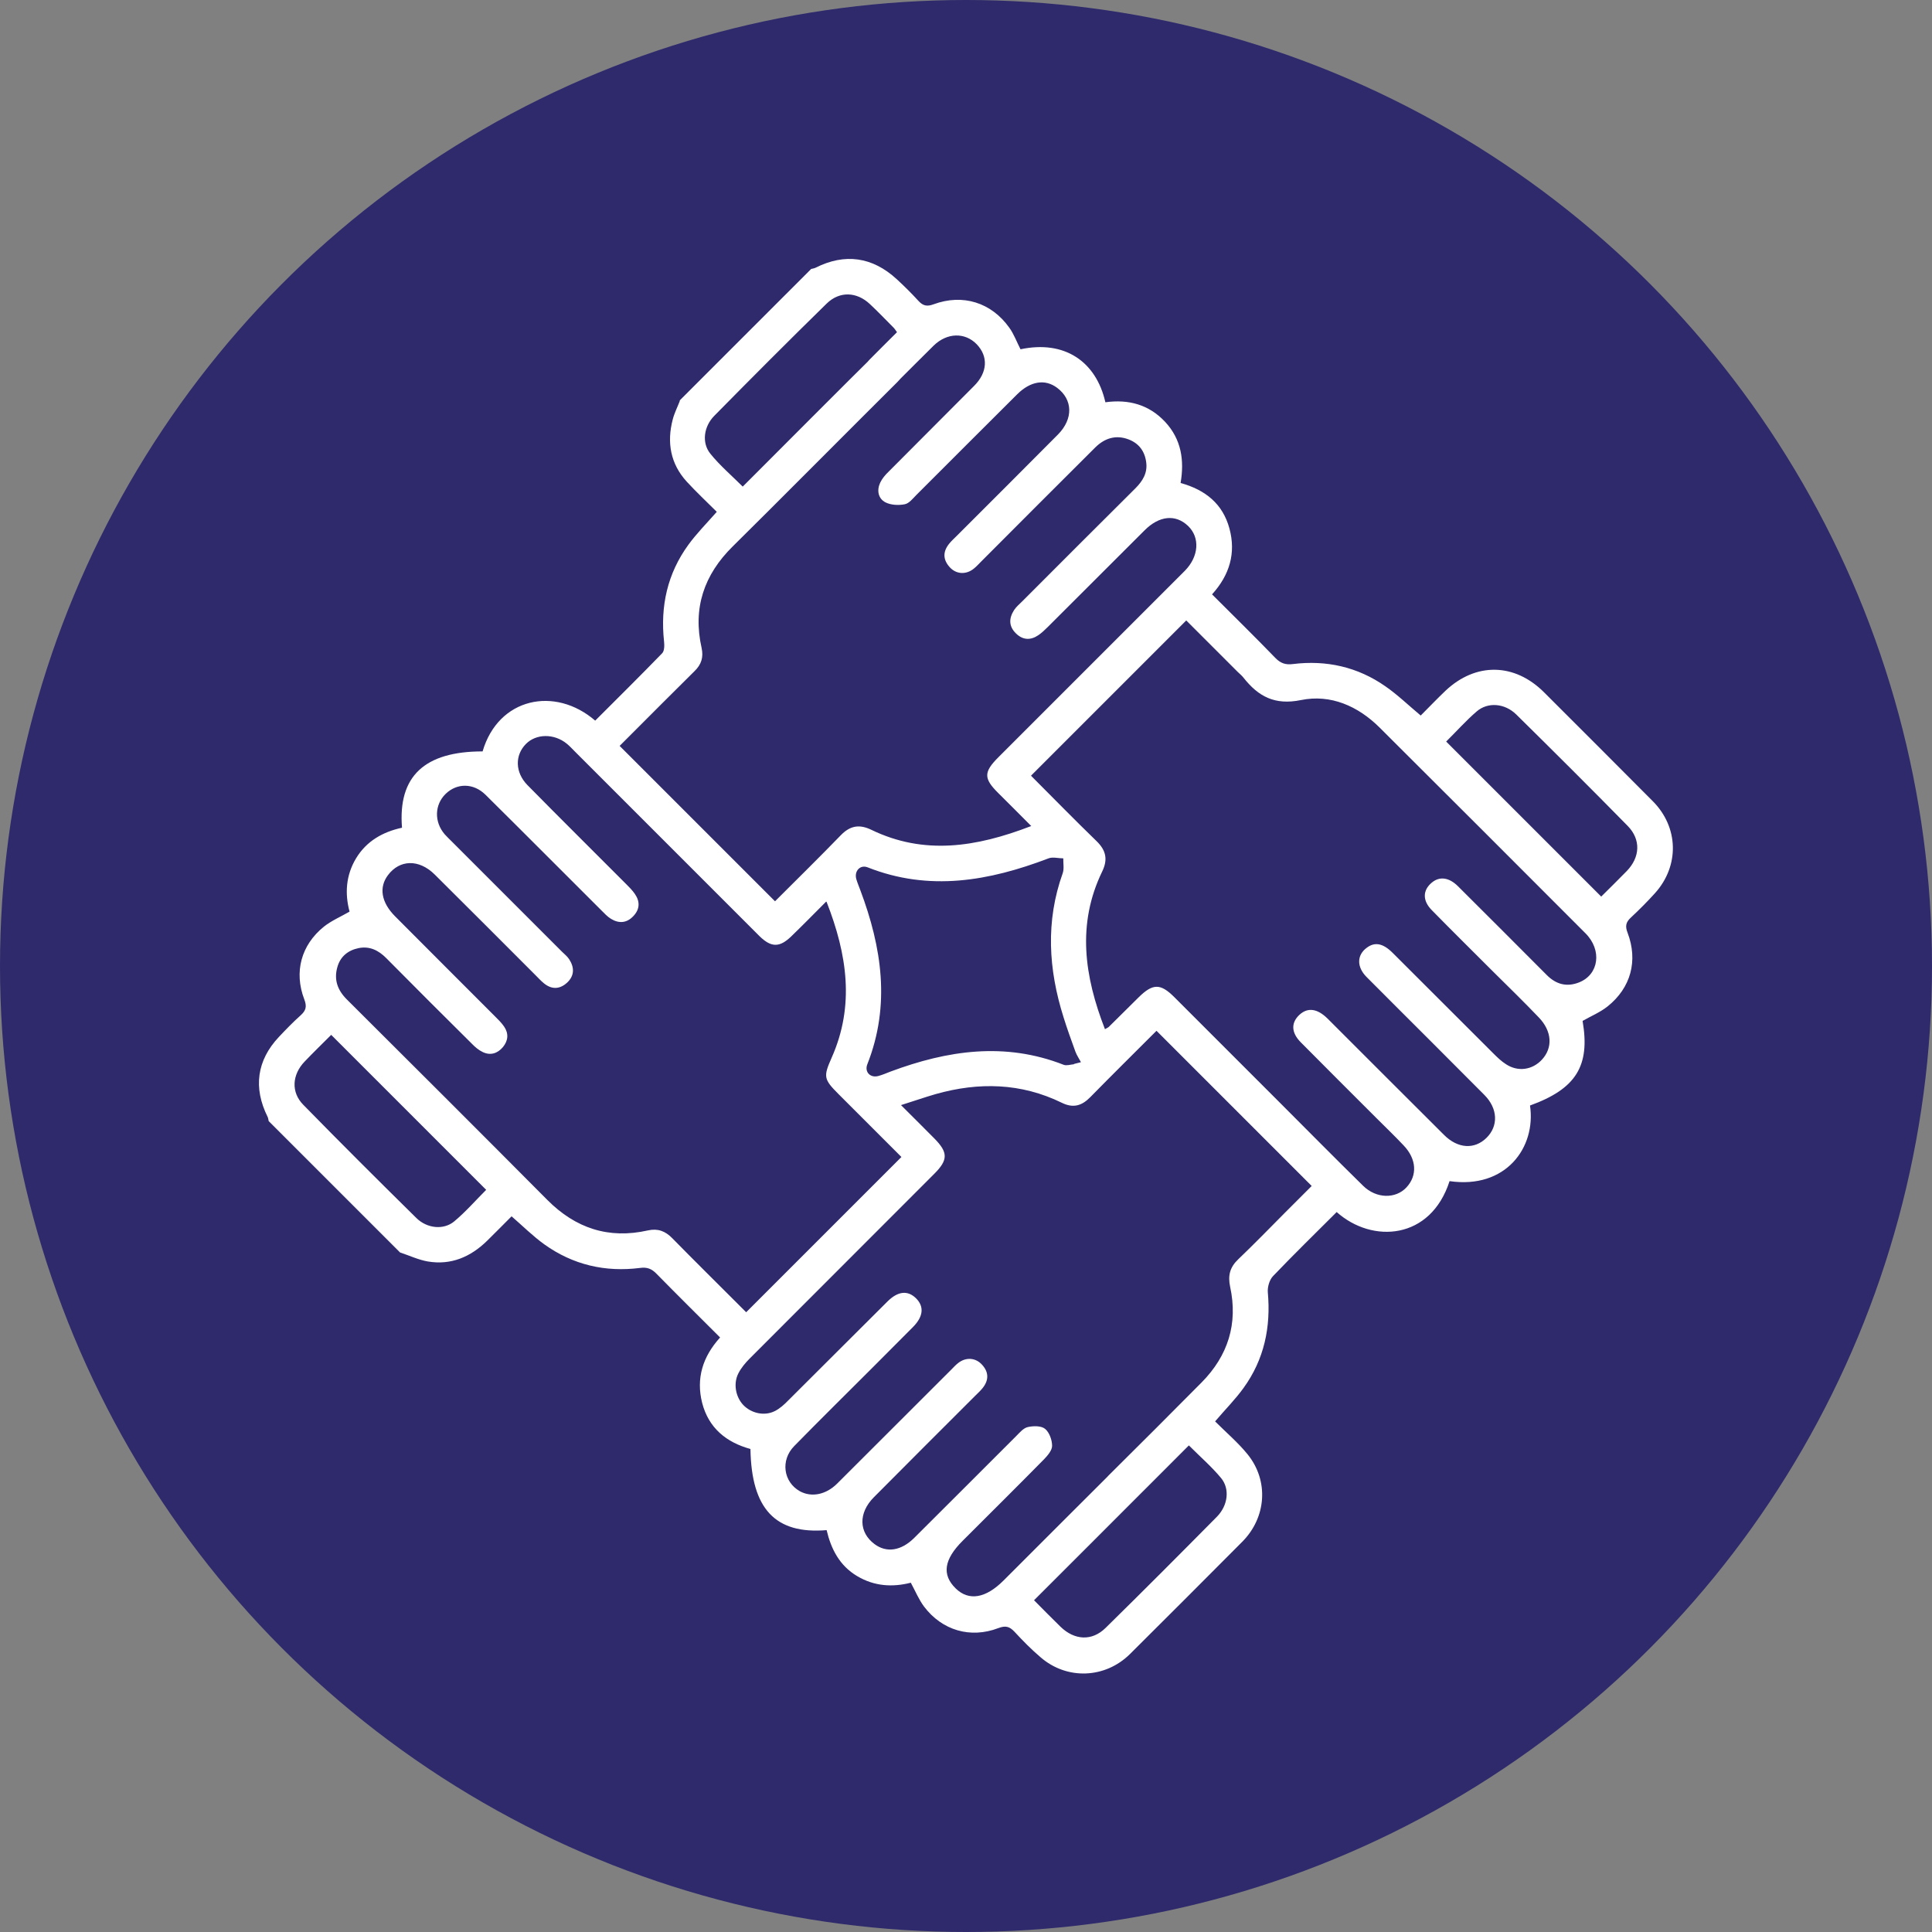
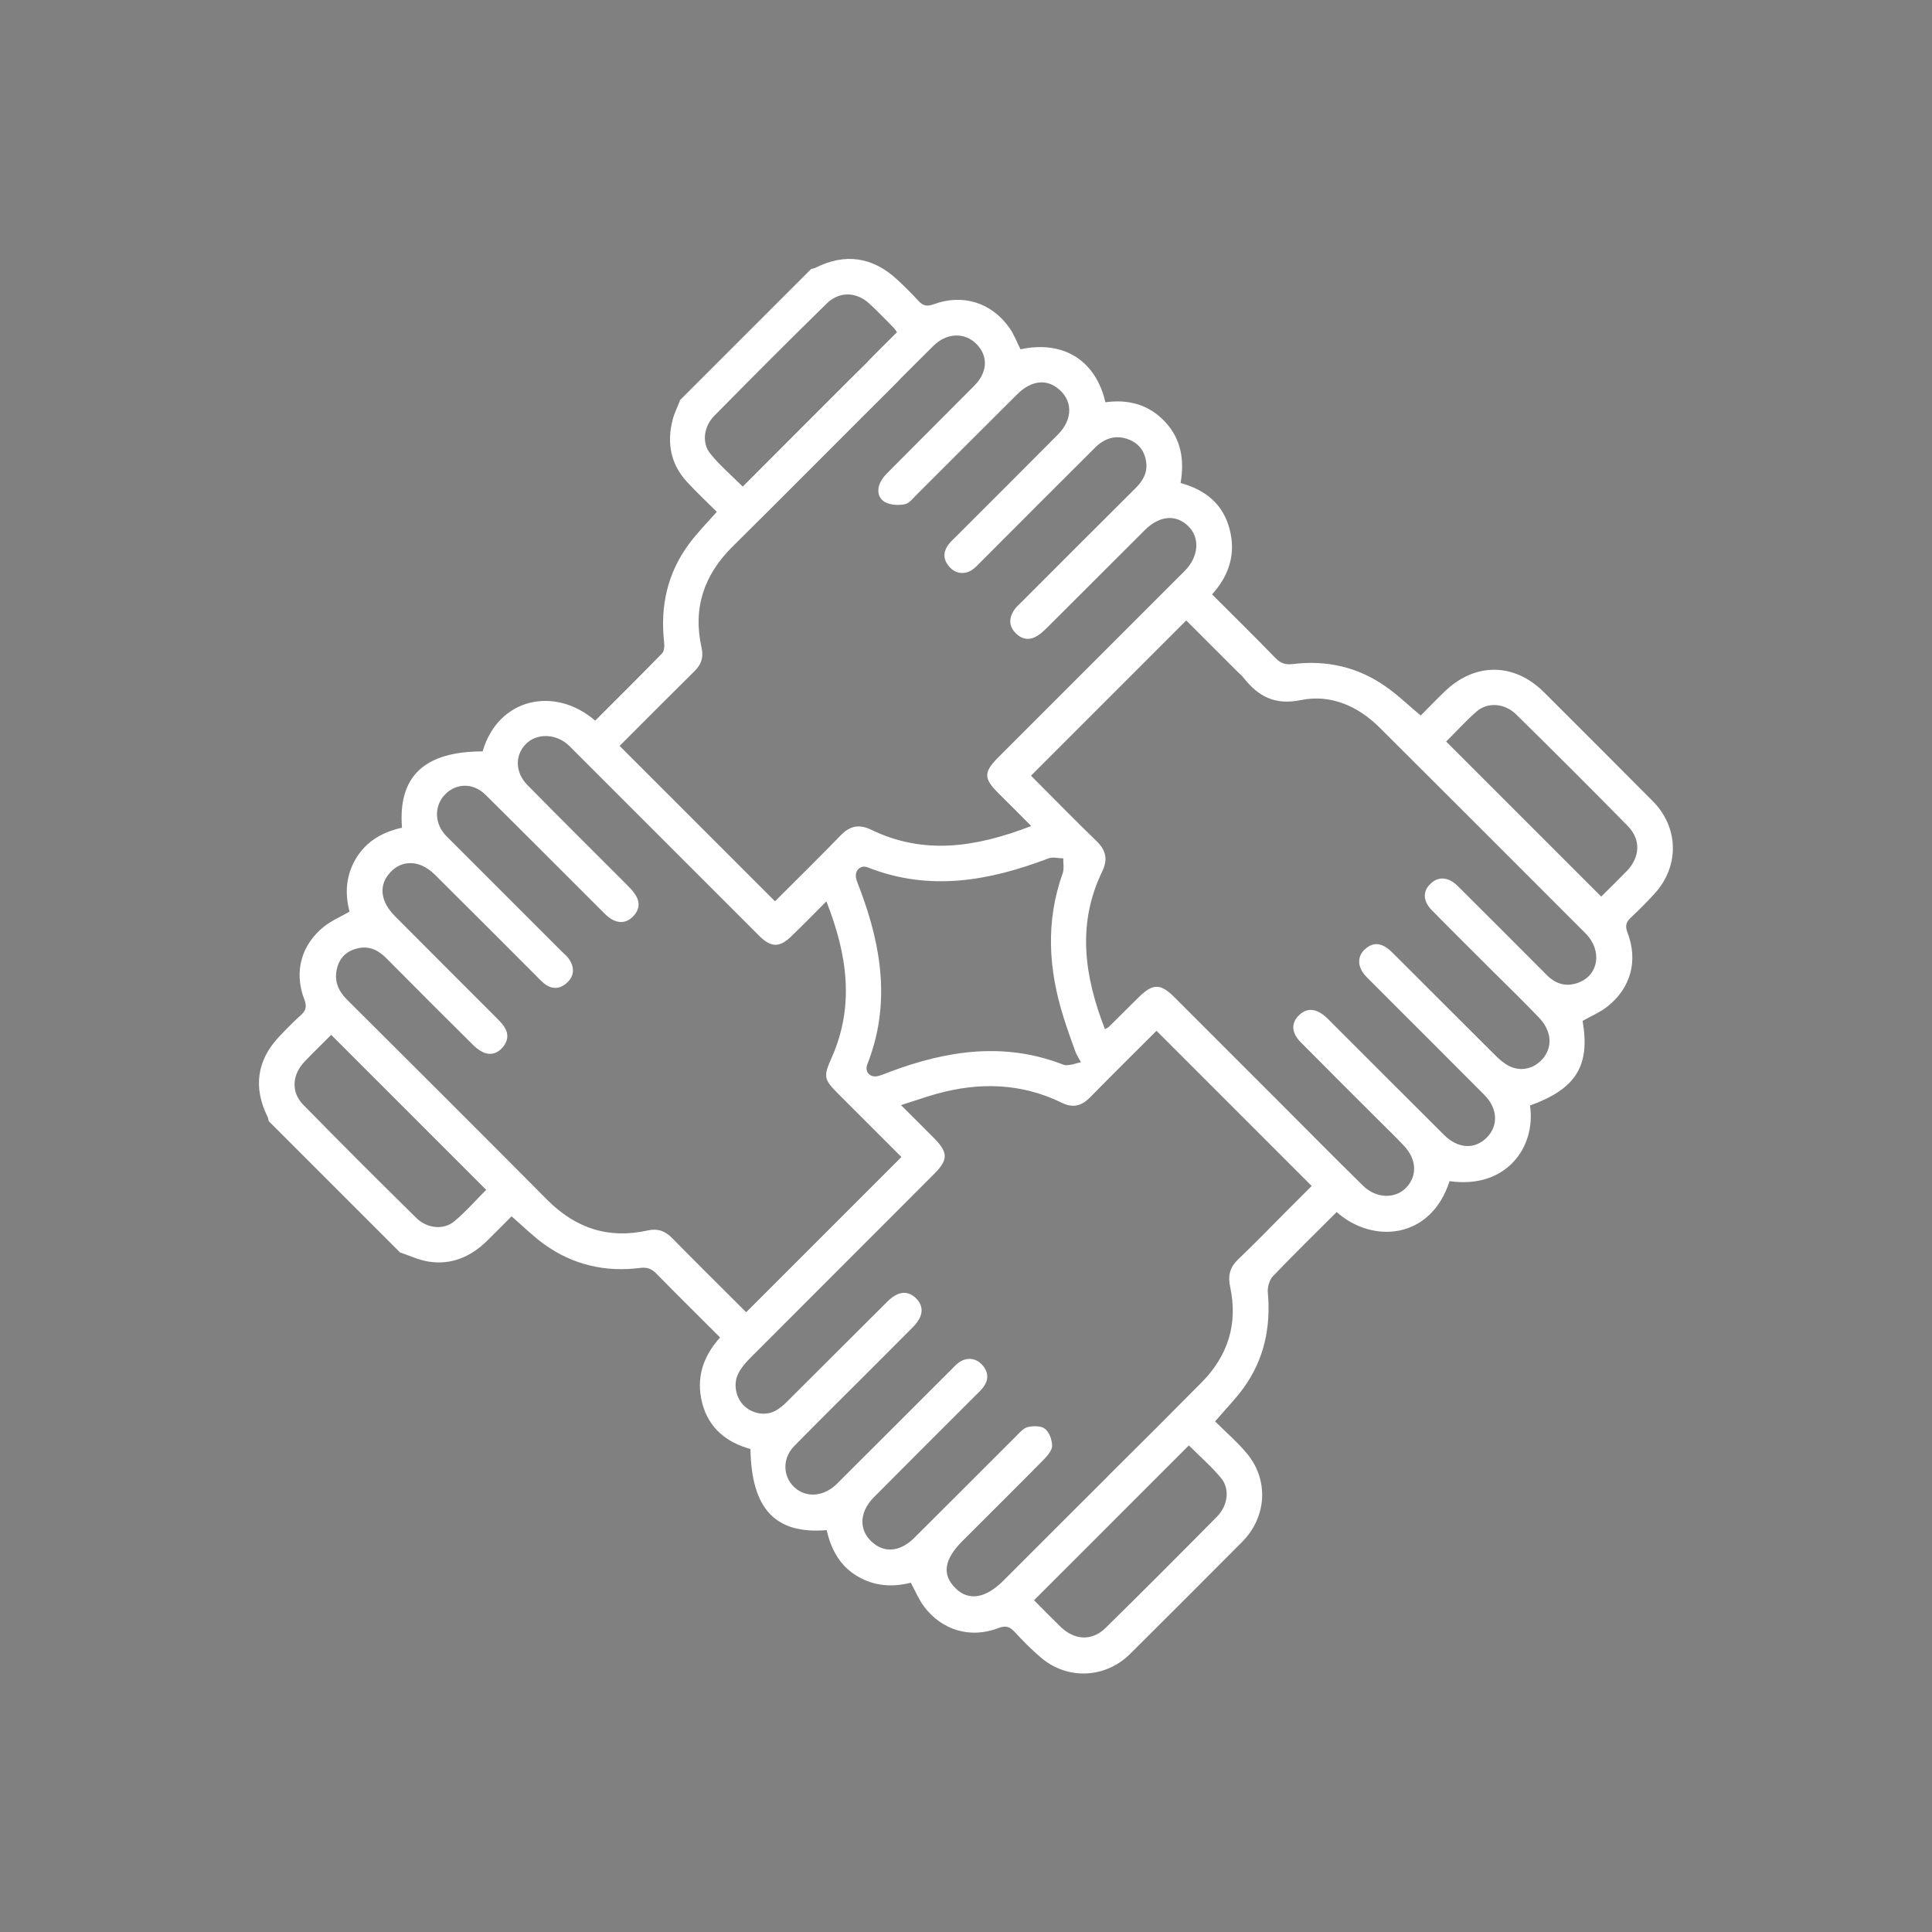
<svg xmlns="http://www.w3.org/2000/svg" id="Layer_1" viewBox="0 0 140 140">
  <rect x="0" y="0" width="140" height="140" fill="#808080" stroke="none" />
  <defs>
    <style>.cls-1{fill:#fff;}.cls-2{fill:#2e2a6c;}</style>
  </defs>
-   <circle class="cls-2" cx="70" cy="70" r="70" />
-   <path class="cls-1" d="M49.26,29.01c3.17-3.17,6.35-6.35,9.52-9.52.11-.03.22-.04.32-.09,2.12-1.07,4.12-.79,5.88.83.54.5,1.07,1.02,1.57,1.57.33.36.62.43,1.1.25,2.12-.78,4.19-.13,5.49,1.7.34.47.54,1.04.81,1.56,3.2-.68,5.48.89,6.15,3.84,1.67-.23,3.15.16,4.33,1.42,1.18,1.27,1.4,2.79,1.12,4.43,1.81.5,3.06,1.52,3.54,3.3.48,1.77.02,3.36-1.26,4.77,1.55,1.55,3.09,3.06,4.59,4.61.37.38.73.51,1.27.44,2.43-.3,4.7.21,6.71,1.62.88.61,1.65,1.36,2.55,2.11.6-.6,1.19-1.22,1.8-1.8,2.19-2.06,4.99-2.02,7.13.11,2.63,2.63,5.27,5.26,7.89,7.9,1.88,1.89,1.94,4.69.15,6.67-.55.61-1.14,1.2-1.74,1.76-.36.33-.43.62-.24,1.1.77,2.03.24,3.99-1.45,5.34-.54.43-1.2.7-1.81,1.05.56,3.26-.47,4.92-3.81,6.13.45,3.05-1.76,6.07-5.83,5.48-1.37,4.26-5.6,4.54-8.18,2.24-1.54,1.54-3.1,3.06-4.61,4.64-.26.27-.41.79-.38,1.17.23,2.53-.26,4.87-1.76,6.94-.59.82-1.31,1.54-2.06,2.42.8.8,1.66,1.53,2.35,2.38,1.56,1.92,1.37,4.58-.38,6.34-2.7,2.72-5.42,5.43-8.14,8.14-1.8,1.78-4.57,1.89-6.48.23-.67-.57-1.29-1.2-1.89-1.85-.36-.38-.64-.46-1.17-.26-2.02.77-4.07.17-5.38-1.56-.38-.51-.63-1.12-.96-1.73-1.33.34-2.65.26-3.89-.48-1.28-.76-1.89-1.97-2.21-3.33-3.72.31-5.45-1.54-5.52-5.88-1.75-.48-3.03-1.52-3.5-3.34-.45-1.78.04-3.35,1.3-4.74-1.56-1.56-3.1-3.08-4.61-4.62-.35-.36-.68-.49-1.19-.42-2.52.32-4.86-.22-6.94-1.71-.82-.59-1.54-1.31-2.37-2.03-.6.6-1.18,1.19-1.76,1.76-1.2,1.18-2.63,1.8-4.32,1.51-.68-.12-1.33-.43-2-.65-3.17-3.17-6.35-6.35-9.52-9.52-.03-.11-.03-.22-.08-.31-1.05-2.11-.78-4.09.82-5.79.51-.54,1.02-1.07,1.57-1.56.39-.35.47-.64.27-1.16-.76-1.98-.23-3.94,1.42-5.27.54-.43,1.2-.71,1.86-1.09-.35-1.3-.27-2.63.47-3.86.76-1.26,1.95-1.92,3.33-2.22-.3-3.73,1.63-5.53,5.84-5.53,1.14-3.89,5.24-4.75,8.16-2.23,1.62-1.62,3.25-3.23,4.85-4.88.17-.17.17-.57.14-.85-.28-2.56.24-4.92,1.76-7.01.59-.81,1.31-1.54,2.06-2.39-.74-.74-1.48-1.43-2.17-2.18-1.19-1.3-1.46-2.85-1.02-4.52.12-.46.34-.89.51-1.33ZM74.73,59.86c-.87-.87-1.63-1.64-2.39-2.39-1.07-1.06-1.07-1.52.01-2.6,4.5-4.5,9-9,13.5-13.5,1.03-1.04,1.12-2.42.24-3.26-.9-.86-2.08-.75-3.15.32-2.33,2.33-4.66,4.66-7,6.99-.22.22-.45.44-.7.61-.56.38-1.12.36-1.62-.13-.54-.53-.51-1.11-.13-1.7.15-.23.38-.42.58-.62,2.73-2.73,5.46-5.47,8.2-8.19.53-.53.89-1.11.79-1.88-.1-.8-.52-1.38-1.28-1.67-.92-.35-1.73-.09-2.41.58-2.76,2.75-5.51,5.5-8.26,8.26-.18.18-.35.37-.55.53-.56.45-1.28.41-1.75-.12-.49-.55-.49-1.12-.03-1.69.16-.2.35-.37.53-.55,2.45-2.45,4.91-4.9,7.35-7.36,1.13-1.14,1.08-2.54-.06-3.39-.87-.65-1.92-.49-2.89.47-2.44,2.42-4.86,4.86-7.3,7.29-.26.26-.53.62-.85.68-.45.09-1.01.06-1.4-.14-.52-.27-.64-.86-.38-1.42.14-.3.37-.57.61-.8,2.06-2.08,4.14-4.14,6.2-6.22.98-.98,1.03-2.14.18-3.02-.85-.87-2.14-.84-3.11.1-.93.91-1.85,1.85-2.78,2.77-.73.73-1.53.81-2.09.24-.54-.56-.45-1.31.25-2.02.65-.66,1.31-1.31,1.96-1.96-.14-.19-.2-.29-.28-.36-.56-.56-1.11-1.14-1.69-1.68-.95-.89-2.19-.95-3.13-.03-2.74,2.68-5.45,5.4-8.14,8.13-.77.78-.92,1.96-.29,2.74.68.85,1.53,1.57,2.35,2.39.27-.27.49-.49.71-.71,1.33-1.33,7.44-7.46,8.78-8.77.74-.72,1.72-.61,2.13.23.32.65.08,1.19-.42,1.68-2.38,2.36-9.53,9.55-11.92,11.9-2.09,2.06-2.91,4.48-2.26,7.36.15.68-.02,1.21-.52,1.69-1.6,1.58-3.18,3.17-4.77,4.76-.21.21-.43.43-.65.65,3.78,3.78,7.49,7.49,11.26,11.26,1.61-1.61,3.21-3.18,4.77-4.79.67-.69,1.34-.81,2.21-.39,3.82,1.85,7.6,1.26,11.55-.26ZM83.81,74.69c-1.65,1.65-3.24,3.22-4.81,4.82-.61.62-1.23.81-2.06.4-2.95-1.44-6.01-1.51-9.13-.63-.8.23-1.59.51-2.52.8.89.89,1.66,1.65,2.41,2.41,1.01,1.02,1.01,1.56,0,2.57-4.46,4.46-8.92,8.92-13.37,13.38-.32.32-.62.68-.82,1.07-.39.75-.2,1.72.35,2.3.57.6,1.52.82,2.27.45.37-.18.7-.48.99-.78,2.4-2.38,4.78-4.78,7.18-7.16.77-.77,1.48-.83,2.08-.24.6.6.53,1.32-.22,2.08-.98.99-1.97,1.97-2.95,2.96-1.89,1.89-3.79,3.76-5.66,5.67-1.01,1.03-.78,2.6.41,3.27.84.46,1.89.26,2.71-.56,2.76-2.75,5.51-5.5,8.26-8.25.16-.16.31-.33.49-.47.56-.45,1.28-.41,1.75.12.49.54.49,1.12.03,1.69-.16.2-.35.37-.53.55-2.45,2.45-4.91,4.9-7.35,7.36-1.13,1.14-1.09,2.54.05,3.39.87.65,1.93.5,2.89-.46,2.46-2.44,4.9-4.9,7.36-7.35.26-.26.54-.6.86-.67.4-.09.97-.1,1.25.13.31.25.51.81.51,1.23,0,.33-.33.71-.59.98-1.95,1.98-3.93,3.94-5.9,5.91-1.35,1.35-1.51,2.45-.5,3.44.95.93,2.17.73,3.47-.57.98-.98,7.54-7.54,8.53-8.52.75-.74,1.5-.84,2.08-.28.58.56.49,1.33-.25,2.08-.83.84-7.25,7.25-8.15,8.15.68.68,1.29,1.31,1.92,1.92,1.01.98,2.27,1.06,3.26.09,2.72-2.67,5.4-5.36,8.08-8.07.8-.82.94-2.02.29-2.8-.68-.82-1.5-1.53-2.33-2.36-.25.25-.47.47-.68.68-1.15,1.14-2.28,2.3-3.44,3.43-.71.68-1.66.57-2.08-.24-.33-.64-.12-1.19.37-1.68,2.26-2.24,4.51-4.49,6.75-6.75,1.92-1.94,2.65-4.26,2.07-6.94-.17-.81-.02-1.41.59-1.99,1.15-1.1,2.26-2.24,3.38-3.37.64-.64,1.27-1.27,1.94-1.94-3.77-3.77-7.47-7.47-11.26-11.26ZM80.1,74.56c.14-.08.2-.1.24-.14.73-.72,1.45-1.44,2.18-2.16,1.02-1,1.57-1.01,2.58,0,2.55,2.55,5.1,5.1,7.65,7.65,2.01,2.01,4,4.03,6.03,6.02.96.94,2.35.95,3.13.12.81-.86.75-2.06-.2-3.05-.64-.68-1.32-1.33-1.98-1.99-1.83-1.83-3.66-3.65-5.48-5.49-.7-.71-.7-1.43-.07-2,.59-.53,1.28-.44,2.02.29,2.82,2.81,5.62,5.63,8.44,8.43,1,1,2.21,1.07,3.08.21.87-.86.82-2.12-.15-3.1-1.28-1.29-2.57-2.57-3.85-3.86-1.57-1.57-3.14-3.13-4.7-4.7-.72-.73-.7-1.59.03-2.12.58-.43,1.17-.32,1.87.38,2.44,2.43,4.86,4.86,7.3,7.29.28.28.57.56.9.77.87.58,1.92.43,2.62-.33.79-.86.73-2.05-.23-3.05-1.08-1.13-2.2-2.22-3.31-3.32-1.49-1.49-2.98-2.96-4.45-4.46-.68-.69-.66-1.44,0-1.99.56-.47,1.24-.39,1.89.25,2.15,2.14,4.3,4.29,6.45,6.45.67.67,1.44.88,2.33.53,1.45-.57,1.69-2.35.46-3.57-4.96-4.97-9.92-9.93-14.89-14.88-1.58-1.58-3.57-2.45-5.72-2.01-1.91.39-3.09-.27-4.16-1.62-.12-.16-.28-.28-.42-.42l-3.73-3.73c-3.79,3.79-7.51,7.51-11.25,11.25,1.61,1.61,3.16,3.2,4.75,4.74.69.67.83,1.33.41,2.2-1.85,3.82-1.29,7.6.2,11.43ZM59.87,65.33c-.9.9-1.71,1.73-2.54,2.53-.84.81-1.44.8-2.27,0-.24-.24-.48-.48-.72-.72-4.22-4.22-8.44-8.44-12.66-12.66-.2-.2-.39-.41-.61-.59-.92-.75-2.22-.73-2.96.02-.81.82-.79,2.06.11,2.98,2.37,2.41,4.78,4.79,7.16,7.18.22.22.44.44.62.7.39.56.37,1.12-.11,1.62-.48.51-1.05.54-1.62.19-.26-.16-.48-.4-.7-.62-2.8-2.79-5.58-5.59-8.39-8.37-.87-.86-2.07-.86-2.89-.06-.8.78-.84,2.02-.07,2.92.17.19.36.37.54.55,2.65,2.65,5.3,5.3,7.96,7.96.18.18.39.34.53.56.38.59.38,1.19-.16,1.69-.54.49-1.12.5-1.68.04-.22-.18-.41-.39-.61-.59-2.43-2.43-4.86-4.87-7.3-7.29-1.14-1.13-2.54-1.09-3.39.05-.66.88-.49,1.96.51,2.97,2.4,2.42,4.82,4.82,7.23,7.24.24.24.49.48.68.76.34.5.3,1.02-.09,1.49-.39.46-.9.62-1.45.36-.3-.14-.57-.37-.8-.61-2.08-2.06-4.15-4.13-6.21-6.21-.56-.56-1.19-.87-1.98-.72-.79.16-1.35.62-1.56,1.4-.25.9.02,1.65.69,2.32,4.85,4.83,9.7,9.67,14.53,14.53,2.05,2.06,4.45,2.85,7.29,2.21.72-.16,1.26.05,1.76.56,1.55,1.58,3.13,3.14,4.7,4.71.21.21.43.43.66.66,3.78-3.78,7.49-7.49,11.25-11.25-1.53-1.53-3.04-3.04-4.54-4.54-1.1-1.1-1.13-1.27-.51-2.67,1.67-3.77,1.12-7.46-.37-11.27ZM77.82,77.1c.17-.04.34-.09.51-.13-.13-.25-.3-.49-.4-.76-.3-.83-.6-1.65-.86-2.49-1.1-3.48-1.31-6.96-.06-10.45.11-.32.03-.71.04-1.07-.36,0-.76-.12-1.07,0-4.3,1.64-8.64,2.42-13.11.65-.54-.21-.98.27-.82.85.08.27.19.53.29.8,1.56,4.15,2.2,8.34.51,12.62-.22.56.22,1.01.8.85.3-.08.59-.21.88-.32,4.13-1.54,8.29-2.16,12.55-.49.21.08.49-.02.74-.04ZM24,74.99c-.66.66-1.31,1.29-1.93,1.94-.9.94-1,2.21-.09,3.13,2.7,2.76,5.44,5.49,8.19,8.2.78.77,1.98.88,2.74.25.82-.68,1.53-1.5,2.32-2.29-3.74-3.74-7.45-7.45-11.22-11.22ZM104.8,53.74c3.79,3.79,7.49,7.49,11.23,11.23.65-.65,1.26-1.24,1.85-1.85.97-1,1.04-2.28.07-3.27-2.67-2.72-5.36-5.4-8.07-8.07-.84-.83-2.07-.92-2.87-.23-.77.66-1.45,1.43-2.21,2.18Z" />
+   <path class="cls-1" d="M49.26,29.01c3.17-3.17,6.35-6.35,9.52-9.52.11-.03.22-.04.32-.09,2.12-1.07,4.12-.79,5.88.83.54.5,1.07,1.02,1.57,1.57.33.36.62.43,1.1.25,2.12-.78,4.19-.13,5.49,1.7.34.47.54,1.04.81,1.56,3.2-.68,5.48.89,6.15,3.84,1.67-.23,3.15.16,4.33,1.42,1.18,1.27,1.4,2.79,1.12,4.43,1.81.5,3.06,1.52,3.54,3.3.48,1.77.02,3.36-1.26,4.77,1.55,1.55,3.09,3.06,4.59,4.61.37.38.73.51,1.27.44,2.43-.3,4.7.21,6.71,1.62.88.61,1.65,1.36,2.55,2.11.6-.6,1.19-1.22,1.8-1.8,2.19-2.06,4.99-2.02,7.13.11,2.63,2.63,5.27,5.26,7.89,7.9,1.88,1.89,1.94,4.69.15,6.67-.55.61-1.14,1.2-1.74,1.76-.36.33-.43.62-.24,1.1.77,2.03.24,3.99-1.45,5.34-.54.43-1.2.7-1.81,1.05.56,3.26-.47,4.92-3.81,6.13.45,3.05-1.76,6.07-5.83,5.48-1.37,4.26-5.6,4.54-8.18,2.24-1.54,1.54-3.1,3.06-4.61,4.64-.26.27-.41.79-.38,1.17.23,2.53-.26,4.87-1.76,6.94-.59.82-1.31,1.54-2.06,2.42.8.8,1.66,1.53,2.35,2.38,1.56,1.92,1.37,4.58-.38,6.34-2.7,2.72-5.42,5.43-8.14,8.14-1.8,1.78-4.57,1.89-6.48.23-.67-.57-1.29-1.2-1.89-1.85-.36-.38-.64-.46-1.17-.26-2.02.77-4.07.17-5.38-1.56-.38-.51-.63-1.12-.96-1.73-1.33.34-2.65.26-3.89-.48-1.28-.76-1.89-1.97-2.21-3.33-3.72.31-5.45-1.54-5.52-5.88-1.75-.48-3.03-1.52-3.5-3.34-.45-1.78.04-3.35,1.3-4.74-1.56-1.56-3.1-3.08-4.61-4.62-.35-.36-.68-.49-1.19-.42-2.52.32-4.86-.22-6.94-1.71-.82-.59-1.54-1.31-2.37-2.03-.6.6-1.18,1.19-1.76,1.76-1.2,1.18-2.63,1.8-4.32,1.51-.68-.12-1.33-.43-2-.65-3.17-3.17-6.35-6.35-9.52-9.52-.03-.11-.03-.22-.08-.31-1.05-2.11-.78-4.09.82-5.79.51-.54,1.02-1.07,1.57-1.56.39-.35.47-.64.27-1.16-.76-1.98-.23-3.94,1.42-5.27.54-.43,1.2-.71,1.86-1.09-.35-1.3-.27-2.63.47-3.86.76-1.26,1.95-1.92,3.33-2.22-.3-3.73,1.63-5.53,5.84-5.53,1.14-3.89,5.24-4.75,8.16-2.23,1.62-1.62,3.25-3.23,4.85-4.88.17-.17.17-.57.14-.85-.28-2.56.24-4.92,1.76-7.01.59-.81,1.31-1.54,2.06-2.39-.74-.74-1.48-1.43-2.17-2.18-1.19-1.3-1.46-2.85-1.02-4.52.12-.46.34-.89.51-1.33M74.73,59.86c-.87-.87-1.63-1.64-2.39-2.39-1.07-1.06-1.07-1.52.01-2.6,4.5-4.5,9-9,13.5-13.5,1.03-1.04,1.12-2.42.24-3.26-.9-.86-2.08-.75-3.15.32-2.33,2.33-4.66,4.66-7,6.99-.22.22-.45.44-.7.61-.56.38-1.12.36-1.62-.13-.54-.53-.51-1.11-.13-1.7.15-.23.38-.42.58-.62,2.73-2.73,5.46-5.47,8.2-8.19.53-.53.89-1.11.79-1.88-.1-.8-.52-1.38-1.28-1.67-.92-.35-1.73-.09-2.41.58-2.76,2.75-5.51,5.5-8.26,8.26-.18.18-.35.37-.55.53-.56.45-1.28.41-1.75-.12-.49-.55-.49-1.12-.03-1.69.16-.2.35-.37.53-.55,2.45-2.45,4.91-4.9,7.35-7.36,1.13-1.14,1.08-2.54-.06-3.39-.87-.65-1.92-.49-2.89.47-2.44,2.42-4.86,4.86-7.3,7.29-.26.26-.53.62-.85.68-.45.09-1.01.06-1.4-.14-.52-.27-.64-.86-.38-1.42.14-.3.37-.57.61-.8,2.06-2.08,4.14-4.14,6.2-6.22.98-.98,1.03-2.14.18-3.02-.85-.87-2.14-.84-3.11.1-.93.91-1.85,1.85-2.78,2.77-.73.73-1.53.81-2.09.24-.54-.56-.45-1.31.25-2.02.65-.66,1.31-1.31,1.96-1.96-.14-.19-.2-.29-.28-.36-.56-.56-1.11-1.14-1.69-1.68-.95-.89-2.19-.95-3.13-.03-2.74,2.68-5.45,5.4-8.14,8.13-.77.78-.92,1.96-.29,2.74.68.85,1.53,1.57,2.35,2.39.27-.27.49-.49.71-.71,1.33-1.33,7.44-7.46,8.78-8.77.74-.72,1.72-.61,2.13.23.32.65.08,1.19-.42,1.68-2.38,2.36-9.53,9.55-11.92,11.9-2.09,2.06-2.91,4.48-2.26,7.36.15.68-.02,1.21-.52,1.69-1.6,1.58-3.18,3.17-4.77,4.76-.21.21-.43.43-.65.65,3.78,3.78,7.49,7.49,11.26,11.26,1.61-1.61,3.21-3.18,4.77-4.79.67-.69,1.34-.81,2.21-.39,3.82,1.85,7.6,1.26,11.55-.26ZM83.81,74.69c-1.65,1.65-3.24,3.22-4.81,4.82-.61.62-1.23.81-2.06.4-2.95-1.44-6.01-1.51-9.13-.63-.8.23-1.59.51-2.52.8.89.89,1.66,1.65,2.41,2.41,1.01,1.02,1.01,1.56,0,2.57-4.46,4.46-8.92,8.92-13.37,13.38-.32.32-.62.68-.82,1.07-.39.75-.2,1.72.35,2.3.57.6,1.52.82,2.27.45.37-.18.7-.48.99-.78,2.4-2.38,4.78-4.78,7.18-7.16.77-.77,1.48-.83,2.08-.24.6.6.53,1.32-.22,2.08-.98.99-1.97,1.97-2.95,2.96-1.89,1.89-3.79,3.76-5.66,5.67-1.01,1.03-.78,2.6.41,3.27.84.46,1.89.26,2.71-.56,2.76-2.75,5.51-5.5,8.26-8.25.16-.16.31-.33.49-.47.56-.45,1.28-.41,1.75.12.49.54.49,1.12.03,1.69-.16.2-.35.37-.53.55-2.45,2.45-4.91,4.9-7.35,7.36-1.13,1.14-1.09,2.54.05,3.39.87.65,1.93.5,2.89-.46,2.46-2.44,4.9-4.9,7.36-7.35.26-.26.54-.6.86-.67.4-.09.97-.1,1.25.13.31.25.51.81.51,1.23,0,.33-.33.71-.59.98-1.95,1.98-3.93,3.94-5.9,5.91-1.35,1.35-1.51,2.45-.5,3.44.95.93,2.17.73,3.47-.57.98-.98,7.54-7.54,8.53-8.52.75-.74,1.5-.84,2.08-.28.58.56.49,1.33-.25,2.08-.83.84-7.25,7.25-8.15,8.15.68.68,1.29,1.31,1.92,1.92,1.01.98,2.27,1.06,3.26.09,2.72-2.67,5.4-5.36,8.08-8.07.8-.82.94-2.02.29-2.8-.68-.82-1.5-1.53-2.33-2.36-.25.25-.47.47-.68.68-1.15,1.14-2.28,2.3-3.44,3.43-.71.68-1.66.57-2.08-.24-.33-.64-.12-1.19.37-1.68,2.26-2.24,4.51-4.49,6.75-6.75,1.92-1.94,2.65-4.26,2.07-6.94-.17-.81-.02-1.41.59-1.99,1.15-1.1,2.26-2.24,3.38-3.37.64-.64,1.27-1.27,1.94-1.94-3.77-3.77-7.47-7.47-11.26-11.26ZM80.1,74.56c.14-.08.2-.1.24-.14.73-.72,1.45-1.44,2.18-2.16,1.02-1,1.57-1.01,2.58,0,2.55,2.55,5.1,5.1,7.65,7.65,2.01,2.01,4,4.03,6.03,6.02.96.94,2.35.95,3.13.12.81-.86.75-2.06-.2-3.05-.64-.68-1.32-1.33-1.98-1.99-1.83-1.83-3.66-3.65-5.48-5.49-.7-.71-.7-1.43-.07-2,.59-.53,1.28-.44,2.02.29,2.82,2.81,5.62,5.63,8.44,8.43,1,1,2.21,1.07,3.08.21.87-.86.82-2.12-.15-3.1-1.28-1.29-2.57-2.57-3.85-3.86-1.57-1.57-3.14-3.13-4.7-4.7-.72-.73-.7-1.59.03-2.12.58-.43,1.17-.32,1.87.38,2.44,2.43,4.86,4.86,7.3,7.29.28.28.57.56.9.77.87.58,1.92.43,2.62-.33.79-.86.73-2.05-.23-3.05-1.08-1.13-2.2-2.22-3.31-3.32-1.49-1.49-2.98-2.96-4.45-4.46-.68-.69-.66-1.44,0-1.99.56-.47,1.24-.39,1.89.25,2.15,2.14,4.3,4.29,6.45,6.45.67.67,1.44.88,2.33.53,1.45-.57,1.69-2.35.46-3.57-4.96-4.97-9.92-9.93-14.89-14.88-1.58-1.58-3.57-2.45-5.72-2.01-1.91.39-3.09-.27-4.16-1.62-.12-.16-.28-.28-.42-.42l-3.73-3.73c-3.79,3.79-7.51,7.51-11.25,11.25,1.61,1.61,3.16,3.2,4.75,4.74.69.67.83,1.33.41,2.2-1.85,3.82-1.29,7.6.2,11.43ZM59.87,65.33c-.9.9-1.71,1.73-2.54,2.53-.84.81-1.44.8-2.27,0-.24-.24-.48-.48-.72-.72-4.22-4.22-8.44-8.44-12.66-12.66-.2-.2-.39-.41-.61-.59-.92-.75-2.22-.73-2.96.02-.81.82-.79,2.06.11,2.98,2.37,2.41,4.78,4.79,7.16,7.18.22.22.44.44.62.7.39.56.37,1.12-.11,1.62-.48.51-1.05.54-1.62.19-.26-.16-.48-.4-.7-.62-2.8-2.79-5.58-5.59-8.39-8.37-.87-.86-2.07-.86-2.89-.06-.8.78-.84,2.02-.07,2.92.17.19.36.37.54.55,2.65,2.65,5.3,5.3,7.96,7.96.18.18.39.34.53.56.38.59.38,1.19-.16,1.69-.54.49-1.12.5-1.68.04-.22-.18-.41-.39-.61-.59-2.43-2.43-4.86-4.87-7.3-7.29-1.14-1.13-2.54-1.09-3.39.05-.66.88-.49,1.96.51,2.97,2.4,2.42,4.82,4.82,7.23,7.24.24.24.49.48.68.76.34.5.3,1.02-.09,1.49-.39.46-.9.62-1.45.36-.3-.14-.57-.37-.8-.61-2.08-2.06-4.15-4.13-6.21-6.21-.56-.56-1.19-.87-1.98-.72-.79.16-1.35.62-1.56,1.4-.25.9.02,1.65.69,2.32,4.85,4.83,9.7,9.67,14.53,14.53,2.05,2.06,4.45,2.85,7.29,2.21.72-.16,1.26.05,1.76.56,1.55,1.58,3.13,3.14,4.7,4.71.21.21.43.43.66.66,3.78-3.78,7.49-7.49,11.25-11.25-1.53-1.53-3.04-3.04-4.54-4.54-1.1-1.1-1.13-1.27-.51-2.67,1.67-3.77,1.12-7.46-.37-11.27ZM77.82,77.1c.17-.04.34-.09.51-.13-.13-.25-.3-.49-.4-.76-.3-.83-.6-1.65-.86-2.49-1.1-3.48-1.31-6.96-.06-10.45.11-.32.03-.71.04-1.07-.36,0-.76-.12-1.07,0-4.3,1.64-8.64,2.42-13.11.65-.54-.21-.98.27-.82.85.08.27.19.53.29.8,1.56,4.15,2.2,8.34.51,12.62-.22.56.22,1.01.8.85.3-.08.59-.21.88-.32,4.13-1.54,8.29-2.16,12.55-.49.21.08.49-.02.74-.04ZM24,74.99c-.66.66-1.31,1.29-1.93,1.94-.9.94-1,2.21-.09,3.13,2.7,2.76,5.44,5.49,8.19,8.2.78.77,1.98.88,2.74.25.82-.68,1.53-1.5,2.32-2.29-3.74-3.74-7.45-7.45-11.22-11.22ZM104.8,53.74c3.79,3.79,7.49,7.49,11.23,11.23.65-.65,1.26-1.24,1.85-1.85.97-1,1.04-2.28.07-3.27-2.67-2.72-5.36-5.4-8.07-8.07-.84-.83-2.07-.92-2.87-.23-.77.66-1.45,1.43-2.21,2.18Z" />
</svg>